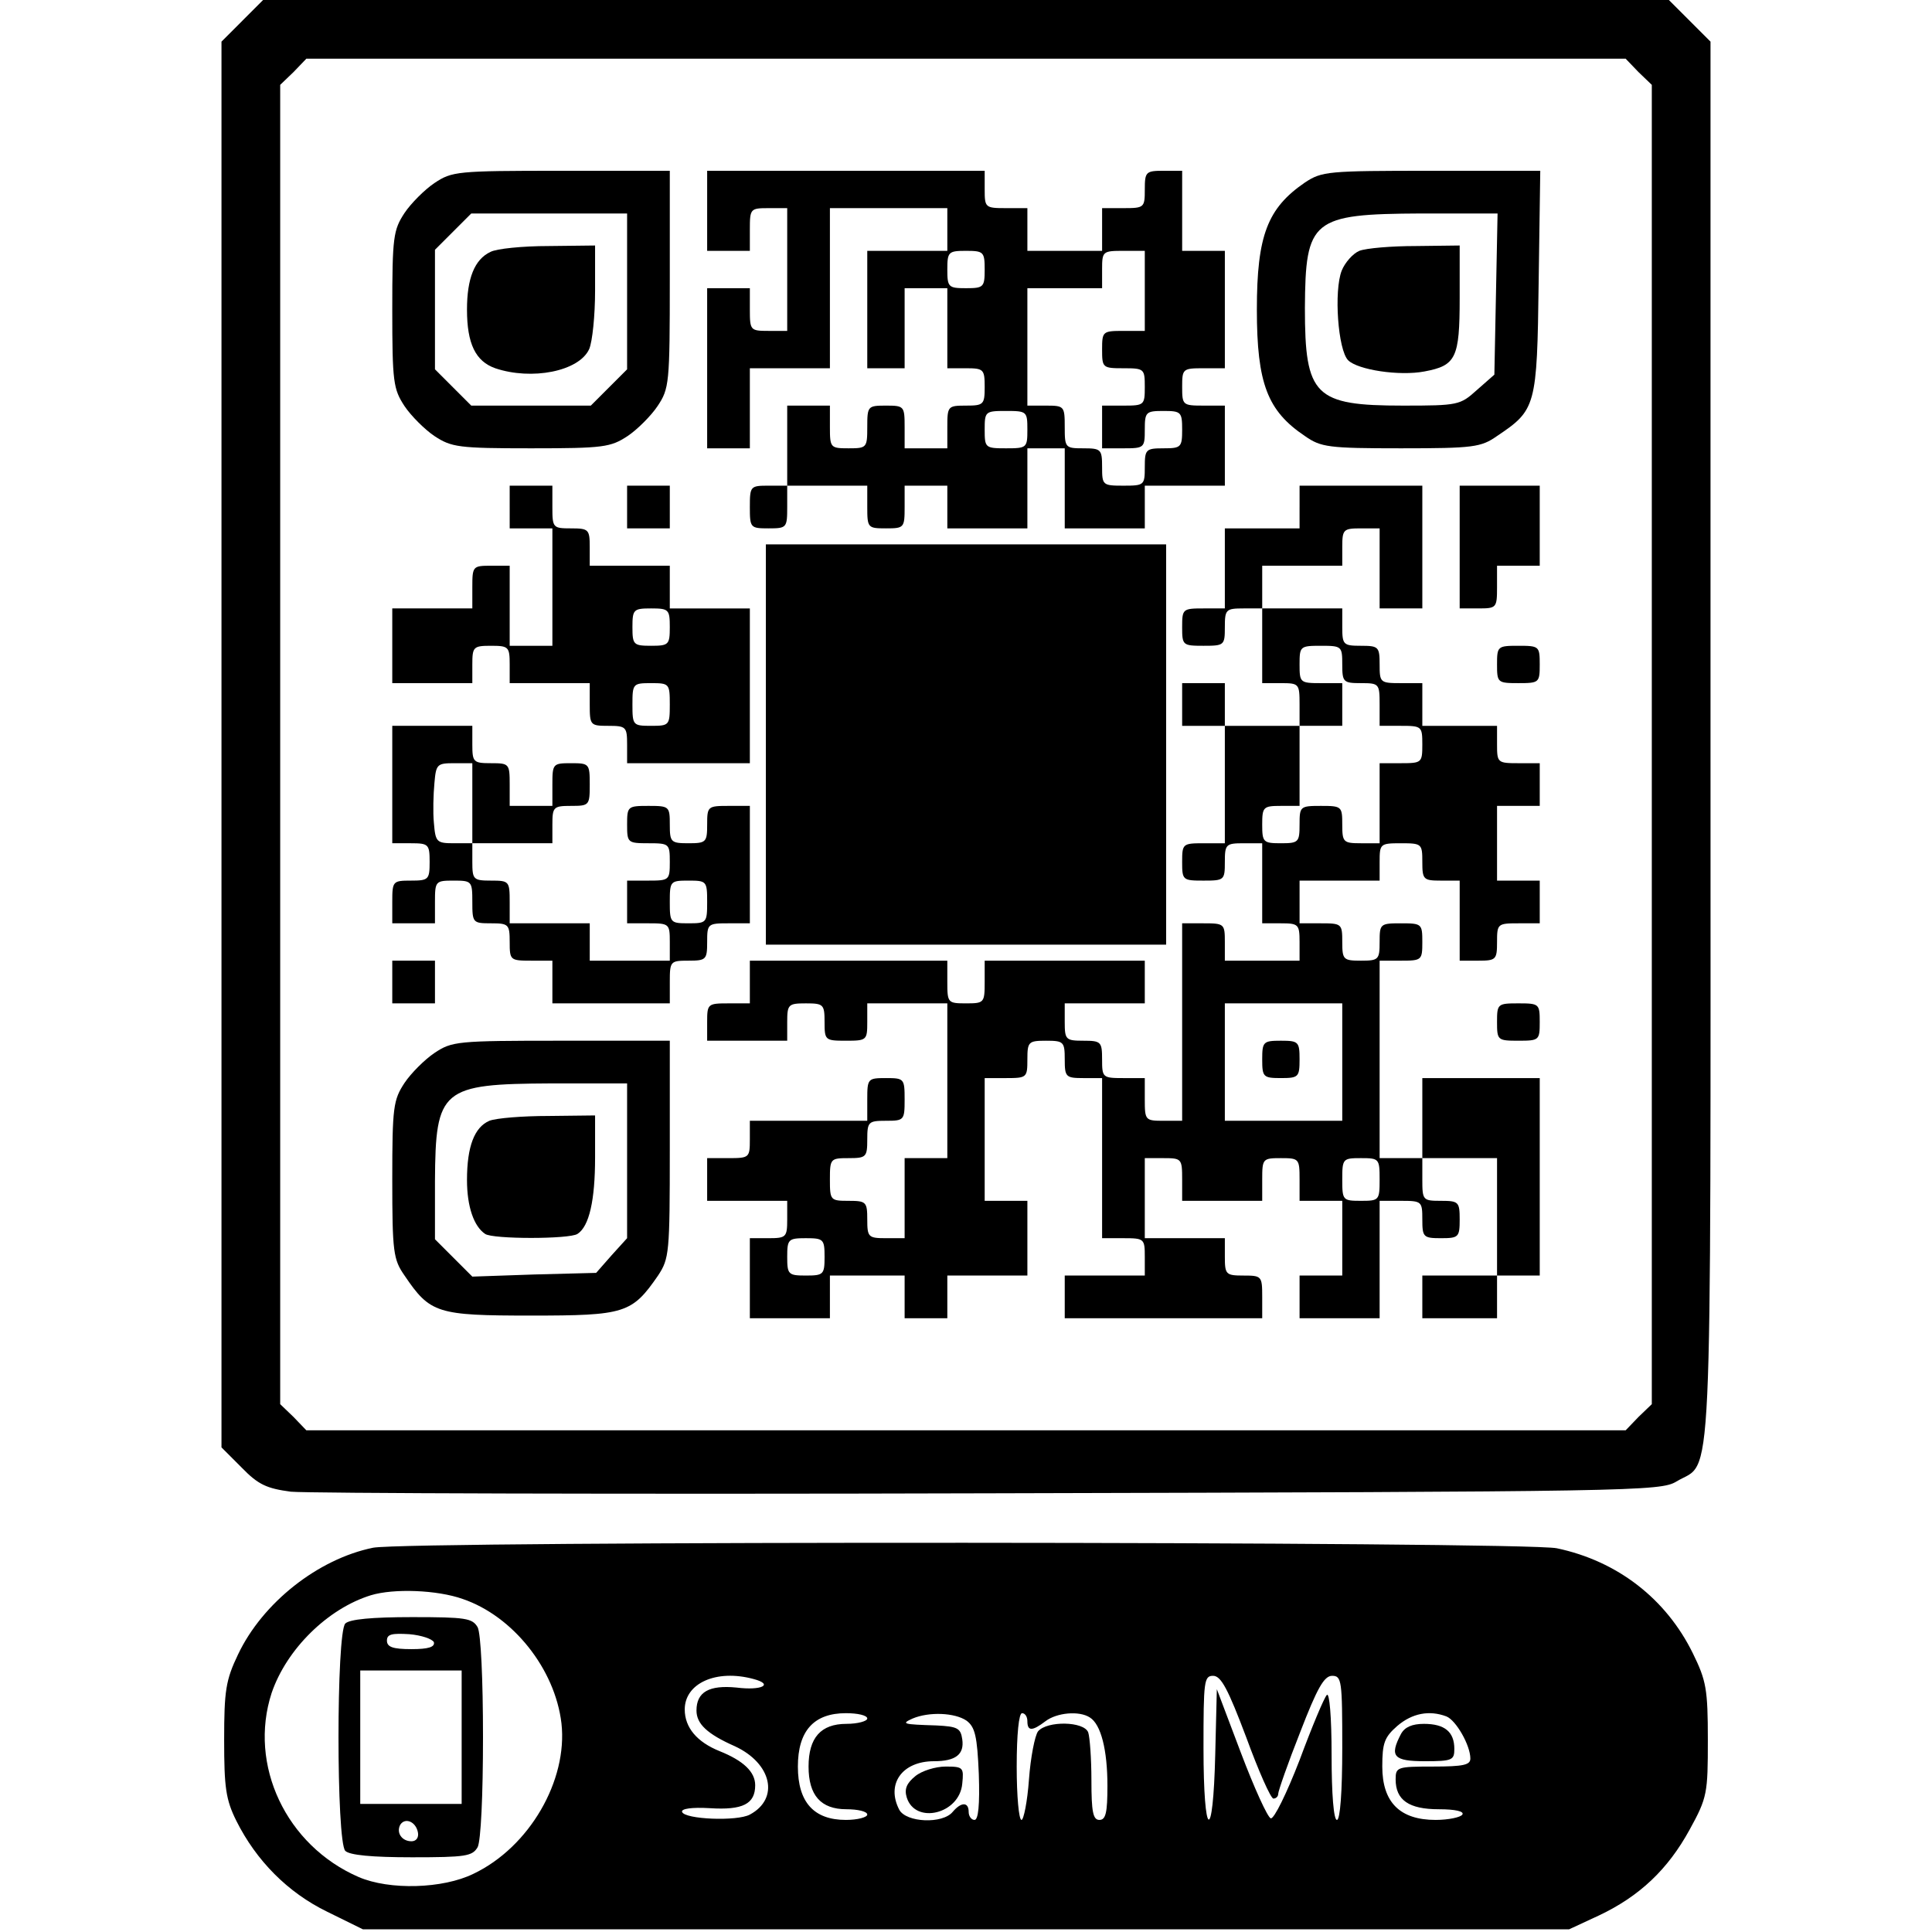
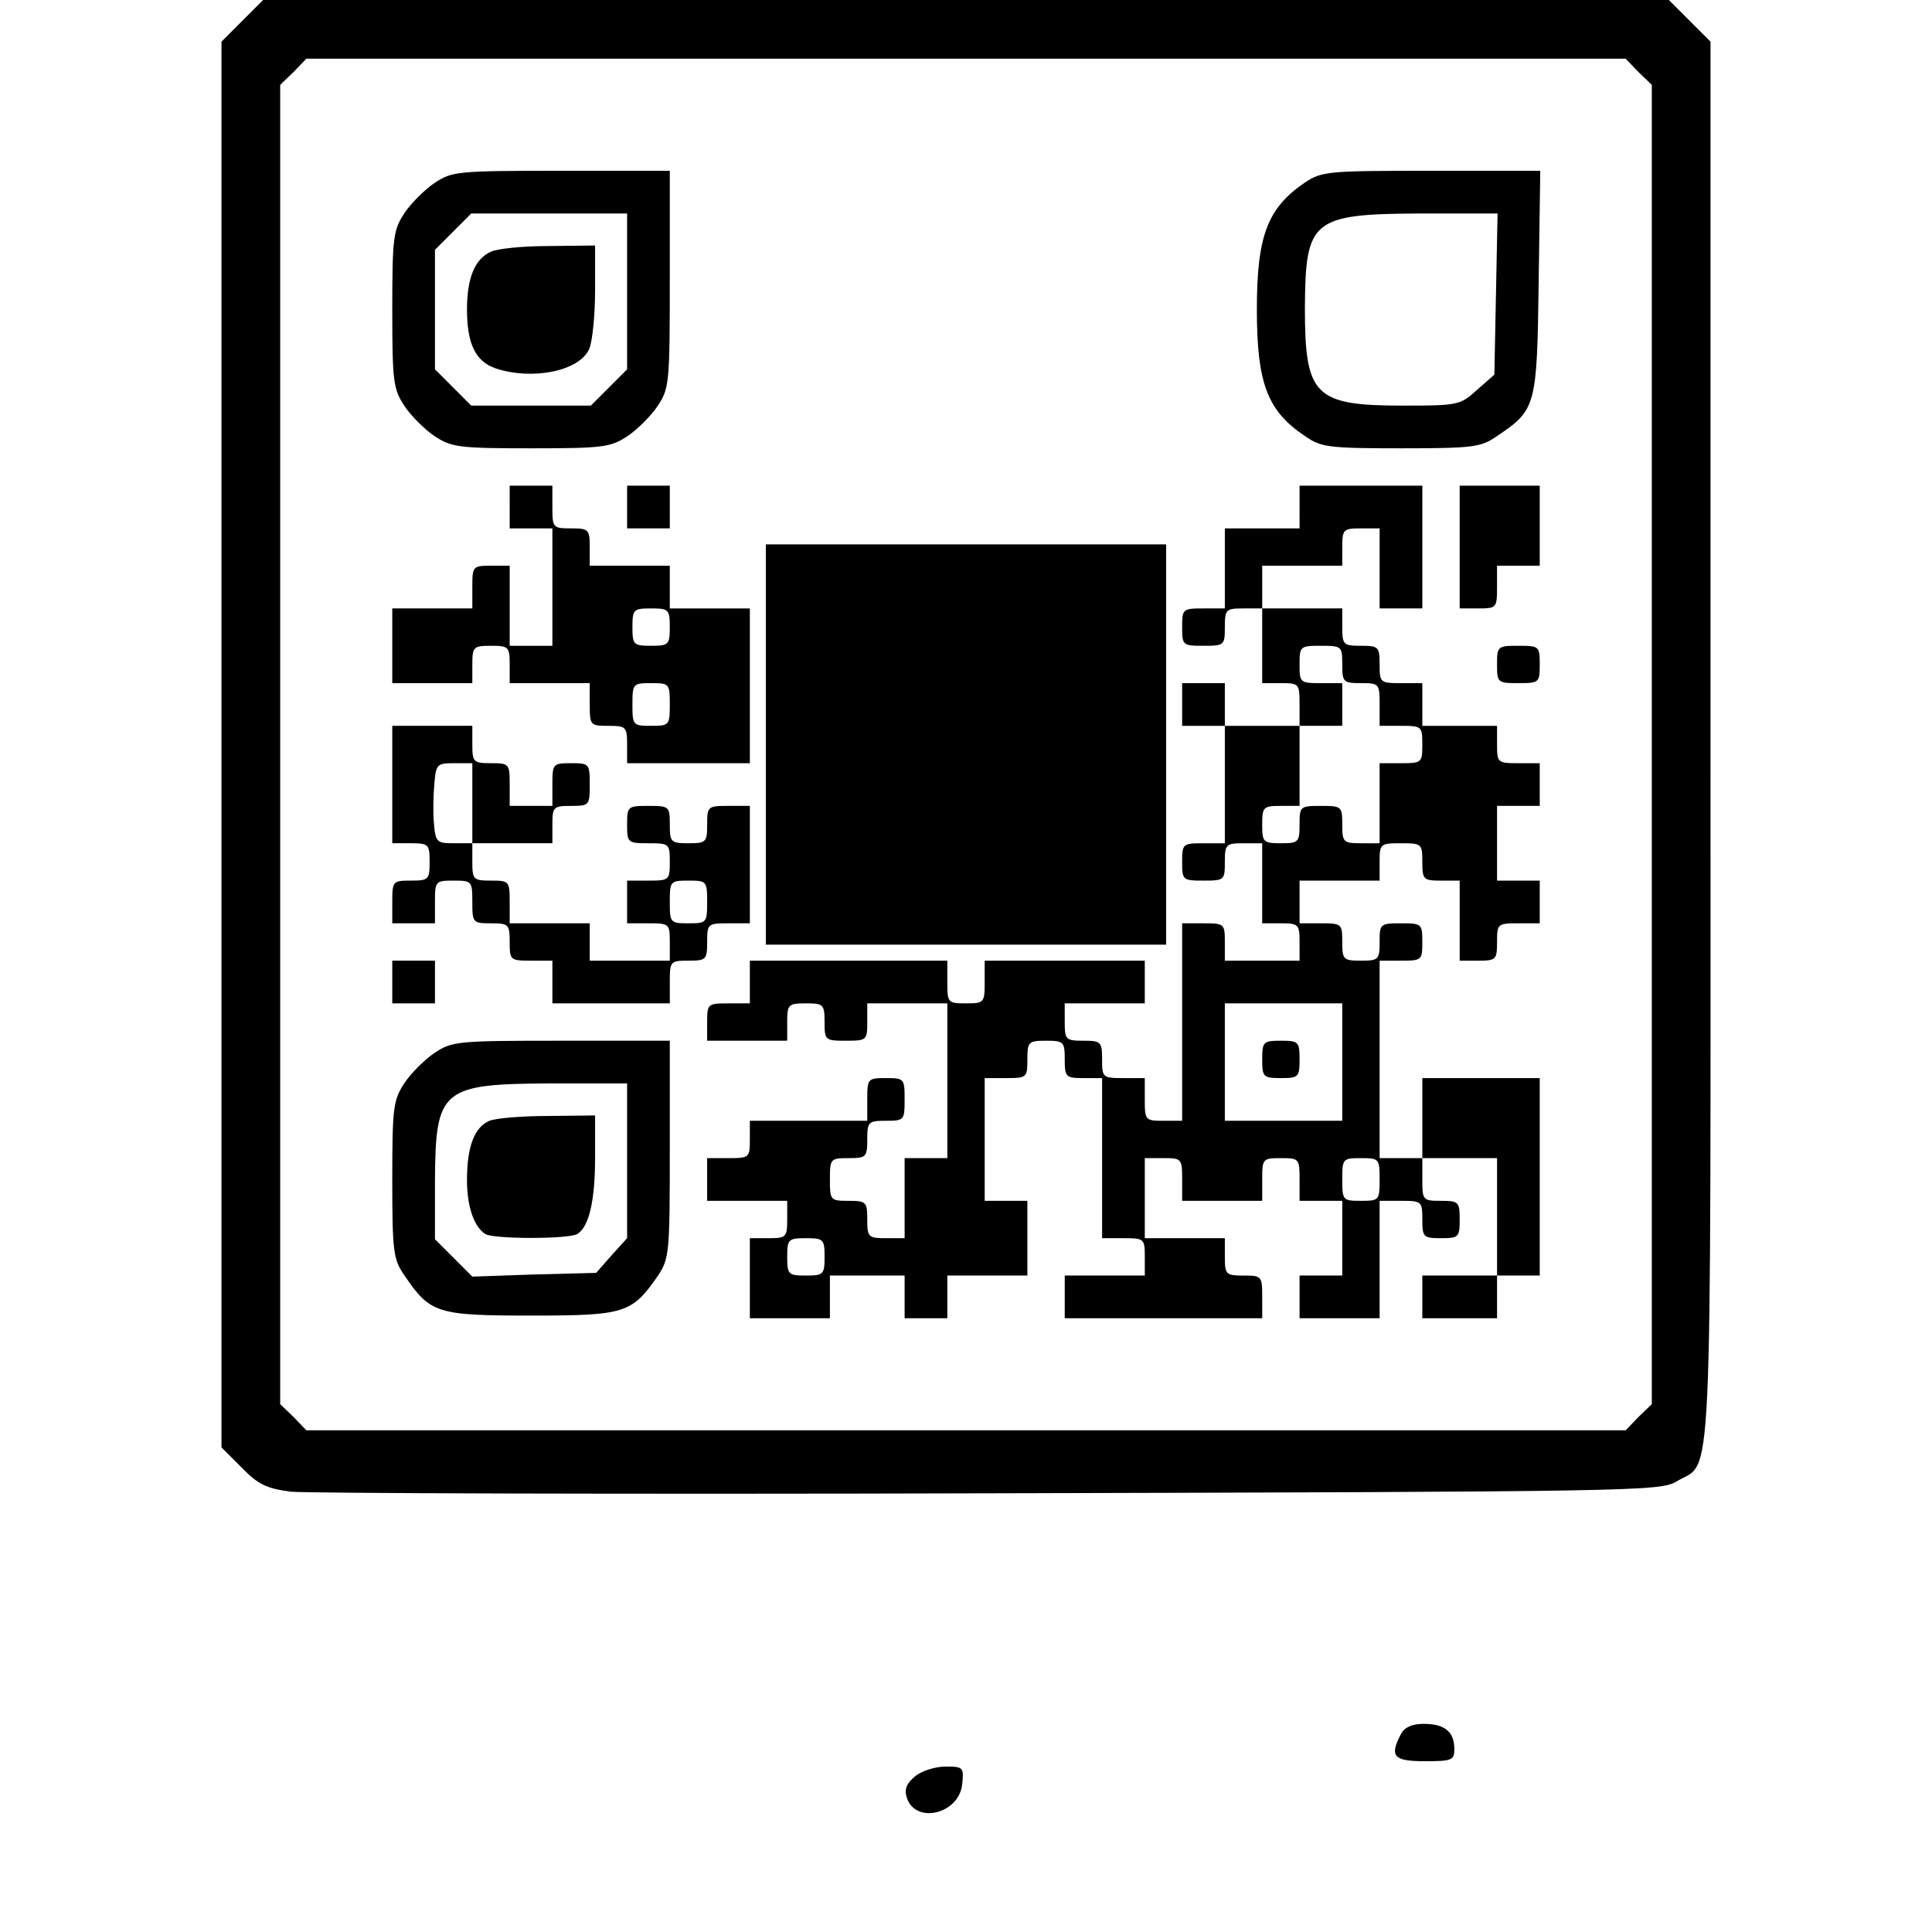
<svg xmlns="http://www.w3.org/2000/svg" version="1.0" width="100mm" height="100mm" viewBox="0 0 279 362" preserveAspectRatio="xMidYMid meet">
  <g transform="translate(0,362) scale(0.1,-0.1)" fill="#000000" stroke="none">
    <path d="M39 3581 l-39 -39 0 -1317 0 -1317 38 -38 c31 -32 47 -39 92 -45 30 -3 620 -5 1310 -3 1209 3 1256 4 1286 22 69 42 64 -67 64 1386 l0 1312 -39 39 -39 39 -1317 0 -1317 0 -39 -39z m2616 -96 l25 -24 0 -1236 0 -1236 -25 -24 -24 -25 -1236 0 -1236 0 -24 25 -25 24 0 1236 0 1236 25 24 24 25 1236 0 1236 0 24 -25z" />
    <path d="M399 3277 c-18 -12 -44 -38 -56 -56 -21 -32 -23 -45 -23 -181 0 -136 2 -149 23 -181 12 -18 38 -44 56 -56 32 -21 45 -23 181 -23 136 0 149 2 181 23 18 12 44 38 56 56 22 33 23 42 23 237 l0 204 -204 0 c-195 0 -204 -1 -237 -23z m361 -203 l0 -146 -34 -34 -34 -34 -112 0 -112 0 -34 34 -34 34 0 112 0 112 34 34 34 34 146 0 146 0 0 -146z" />
    <path d="M504 3148 c-30 -14 -44 -50 -44 -108 0 -64 16 -97 53 -110 68 -23 157 -6 176 36 6 14 11 63 11 109 l0 85 -87 -1 c-49 0 -98 -5 -109 -11z" />
-     <path d="M910 3225 l0 -75 40 0 40 0 0 40 c0 39 1 40 35 40 l35 0 0 -115 0 -115 -35 0 c-34 0 -35 1 -35 40 l0 40 -40 0 -40 0 0 -150 0 -150 40 0 40 0 0 75 0 75 75 0 75 0 0 150 0 150 110 0 110 0 0 -40 0 -40 -75 0 -75 0 0 -110 0 -110 35 0 35 0 0 75 0 75 40 0 40 0 0 -75 0 -75 35 0 c33 0 35 -2 35 -35 0 -33 -2 -35 -35 -35 -34 0 -35 -1 -35 -40 l0 -40 -40 0 -40 0 0 40 c0 39 -1 40 -35 40 -34 0 -35 -1 -35 -40 0 -39 -1 -40 -35 -40 -34 0 -35 1 -35 40 l0 40 -40 0 -40 0 0 -75 0 -75 -35 0 c-34 0 -35 -1 -35 -40 0 -39 1 -40 35 -40 34 0 35 1 35 40 l0 40 75 0 75 0 0 -40 c0 -39 1 -40 35 -40 34 0 35 1 35 40 l0 40 40 0 40 0 0 -40 0 -40 75 0 75 0 0 75 0 75 35 0 35 0 0 -75 0 -75 75 0 75 0 0 40 0 40 75 0 75 0 0 75 0 75 -40 0 c-39 0 -40 1 -40 35 0 34 1 35 40 35 l40 0 0 110 0 110 -40 0 -40 0 0 75 0 75 -35 0 c-33 0 -35 -2 -35 -35 0 -34 -1 -35 -40 -35 l-40 0 0 -40 0 -40 -70 0 -70 0 0 40 0 40 -40 0 c-39 0 -40 1 -40 35 l0 35 -260 0 -260 0 0 -75z m520 -110 c0 -33 -2 -35 -35 -35 -33 0 -35 2 -35 35 0 33 2 35 35 35 33 0 35 -2 35 -35z m300 -40 l0 -75 -40 0 c-39 0 -40 -1 -40 -35 0 -34 1 -35 40 -35 39 0 40 -1 40 -35 0 -34 -1 -35 -40 -35 l-40 0 0 -40 0 -40 40 0 c39 0 40 1 40 35 0 33 2 35 35 35 33 0 35 -2 35 -35 0 -33 -2 -35 -35 -35 -33 0 -35 -2 -35 -35 0 -34 -1 -35 -40 -35 -39 0 -40 1 -40 35 0 33 -2 35 -35 35 -34 0 -35 1 -35 40 0 39 -1 40 -35 40 l-35 0 0 110 0 110 70 0 70 0 0 35 c0 34 1 35 40 35 l40 0 0 -75z m-220 -260 c0 -34 -1 -35 -40 -35 -39 0 -40 1 -40 35 0 34 1 35 40 35 39 0 40 -1 40 -35z" />
    <path d="M2030 3278 c-70 -48 -90 -99 -90 -238 0 -139 20 -190 90 -237 30 -21 44 -23 180 -23 136 0 150 2 180 23 73 49 75 55 78 288 l3 209 -204 0 c-195 0 -205 -1 -237 -22z m358 -209 l-3 -151 -33 -29 c-31 -28 -35 -29 -138 -29 -166 0 -184 18 -184 183 1 166 13 176 218 177 l143 0 -3 -151z" />
-     <path d="M2132 3150 c-12 -5 -27 -22 -33 -37 -15 -38 -7 -149 12 -168 18 -18 96 -30 143 -21 59 11 66 25 66 137 l0 99 -82 -1 c-46 0 -93 -4 -106 -9z" />
    <path d="M540 2670 l0 -40 40 0 40 0 0 -110 0 -110 -40 0 -40 0 0 75 0 75 -35 0 c-34 0 -35 -1 -35 -40 l0 -40 -75 0 -75 0 0 -70 0 -70 75 0 75 0 0 35 c0 33 2 35 35 35 33 0 35 -2 35 -35 l0 -35 75 0 75 0 0 -40 c0 -39 1 -40 35 -40 33 0 35 -2 35 -35 l0 -35 115 0 115 0 0 145 0 145 -75 0 -75 0 0 40 0 40 -75 0 -75 0 0 35 c0 33 -2 35 -35 35 -34 0 -35 1 -35 40 l0 40 -40 0 -40 0 0 -40z m300 -225 c0 -33 -2 -35 -35 -35 -33 0 -35 2 -35 35 0 33 2 35 35 35 33 0 35 -2 35 -35z m0 -145 c0 -39 -1 -40 -35 -40 -34 0 -35 1 -35 40 0 39 1 40 35 40 34 0 35 -1 35 -40z" />
    <path d="M760 2670 l0 -40 40 0 40 0 0 40 0 40 -40 0 -40 0 0 -40z" />
    <path d="M2020 2670 l0 -40 -70 0 -70 0 0 -75 0 -75 -40 0 c-39 0 -40 -1 -40 -35 0 -34 1 -35 40 -35 39 0 40 1 40 35 0 33 2 35 35 35 l35 0 0 -70 0 -70 35 0 c34 0 35 -1 35 -40 l0 -40 -70 0 -70 0 0 40 0 40 -40 0 -40 0 0 -40 0 -40 40 0 40 0 0 -110 0 -110 -40 0 c-39 0 -40 -1 -40 -35 0 -34 1 -35 40 -35 39 0 40 1 40 35 0 33 2 35 35 35 l35 0 0 -75 0 -75 35 0 c33 0 35 -2 35 -35 l0 -35 -70 0 -70 0 0 35 c0 34 -1 35 -40 35 l-40 0 0 -185 0 -185 -35 0 c-34 0 -35 1 -35 40 l0 40 -40 0 c-39 0 -40 1 -40 35 0 33 -2 35 -35 35 -33 0 -35 2 -35 35 l0 35 75 0 75 0 0 40 0 40 -150 0 -150 0 0 -40 c0 -39 -1 -40 -35 -40 -34 0 -35 1 -35 40 l0 40 -185 0 -185 0 0 -40 0 -40 -40 0 c-39 0 -40 -1 -40 -35 l0 -35 75 0 75 0 0 35 c0 33 2 35 35 35 33 0 35 -2 35 -35 0 -34 1 -35 40 -35 39 0 40 1 40 35 l0 35 75 0 75 0 0 -145 0 -145 -40 0 -40 0 0 -75 0 -75 -35 0 c-33 0 -35 2 -35 35 0 33 -2 35 -35 35 -34 0 -35 1 -35 40 0 39 1 40 35 40 33 0 35 2 35 35 0 33 2 35 35 35 34 0 35 1 35 40 0 39 -1 40 -35 40 -34 0 -35 -1 -35 -40 l0 -40 -110 0 -110 0 0 -35 c0 -34 -1 -35 -40 -35 l-40 0 0 -40 0 -40 75 0 75 0 0 -35 c0 -33 -2 -35 -35 -35 l-35 0 0 -75 0 -75 75 0 75 0 0 40 0 40 70 0 70 0 0 -40 0 -40 40 0 40 0 0 40 0 40 75 0 75 0 0 70 0 70 -40 0 -40 0 0 115 0 115 40 0 c39 0 40 1 40 35 0 33 2 35 35 35 33 0 35 -2 35 -35 0 -33 2 -35 35 -35 l35 0 0 -150 0 -150 40 0 c39 0 40 -1 40 -35 l0 -35 -75 0 -75 0 0 -40 0 -40 185 0 185 0 0 40 c0 39 -1 40 -35 40 -33 0 -35 2 -35 35 l0 35 -75 0 -75 0 0 75 0 75 35 0 c34 0 35 -1 35 -40 l0 -40 75 0 75 0 0 40 c0 39 1 40 35 40 34 0 35 -1 35 -40 l0 -40 40 0 40 0 0 -70 0 -70 -40 0 -40 0 0 -40 0 -40 75 0 75 0 0 110 0 110 40 0 c39 0 40 -1 40 -35 0 -33 2 -35 35 -35 33 0 35 2 35 35 0 33 -2 35 -35 35 -34 0 -35 1 -35 40 l0 40 70 0 70 0 0 -110 0 -110 -70 0 -70 0 0 -40 0 -40 70 0 70 0 0 40 0 40 40 0 40 0 0 185 0 185 -110 0 -110 0 0 -75 0 -75 -40 0 -40 0 0 185 0 185 40 0 c39 0 40 1 40 35 0 34 -1 35 -40 35 -39 0 -40 -1 -40 -35 0 -33 -2 -35 -35 -35 -33 0 -35 2 -35 35 0 34 -1 35 -40 35 l-40 0 0 40 0 40 75 0 75 0 0 35 c0 34 1 35 40 35 39 0 40 -1 40 -35 0 -33 2 -35 35 -35 l35 0 0 -75 0 -75 35 0 c33 0 35 2 35 35 0 34 1 35 40 35 l40 0 0 40 0 40 -40 0 -40 0 0 70 0 70 40 0 40 0 0 40 0 40 -40 0 c-39 0 -40 1 -40 35 l0 35 -70 0 -70 0 0 40 0 40 -40 0 c-39 0 -40 1 -40 35 0 33 -2 35 -35 35 -33 0 -35 2 -35 35 l0 35 -75 0 -75 0 0 40 0 40 75 0 75 0 0 35 c0 33 2 35 35 35 l35 0 0 -75 0 -75 40 0 40 0 0 115 0 115 -115 0 -115 0 0 -40z m80 -295 c0 -33 2 -35 35 -35 34 0 35 -1 35 -40 l0 -40 40 0 c39 0 40 -1 40 -35 0 -34 -1 -35 -40 -35 l-40 0 0 -75 0 -75 -35 0 c-33 0 -35 2 -35 35 0 34 -1 35 -40 35 -39 0 -40 -1 -40 -35 0 -33 -2 -35 -35 -35 -33 0 -35 2 -35 35 0 33 2 35 35 35 l35 0 0 75 0 75 40 0 40 0 0 40 0 40 -40 0 c-39 0 -40 1 -40 35 0 34 1 35 40 35 39 0 40 -1 40 -35z m0 -745 l0 -110 -110 0 -110 0 0 110 0 110 110 0 110 0 0 -110z m70 -220 c0 -39 -1 -40 -35 -40 -34 0 -35 1 -35 40 0 39 1 40 35 40 34 0 35 -1 35 -40z m-1040 -145 c0 -33 -2 -35 -35 -35 -33 0 -35 2 -35 35 0 33 2 35 35 35 33 0 35 -2 35 -35z" />
    <path d="M1950 1635 c0 -33 2 -35 35 -35 33 0 35 2 35 35 0 33 -2 35 -35 35 -33 0 -35 -2 -35 -35z" />
    <path d="M2320 2595 l0 -115 35 0 c34 0 35 1 35 40 l0 40 40 0 40 0 0 75 0 75 -75 0 -75 0 0 -115z" />
    <path d="M1020 2225 l0 -375 375 0 375 0 0 375 0 375 -375 0 -375 0 0 -375z" />
    <path d="M2390 2375 c0 -34 1 -35 40 -35 39 0 40 1 40 35 0 34 -1 35 -40 35 -39 0 -40 -1 -40 -35z" />
    <path d="M320 2150 l0 -110 35 0 c33 0 35 -2 35 -35 0 -33 -2 -35 -35 -35 -34 0 -35 -1 -35 -40 l0 -40 40 0 40 0 0 40 c0 39 1 40 35 40 34 0 35 -1 35 -40 0 -39 1 -40 35 -40 33 0 35 -2 35 -35 0 -34 1 -35 40 -35 l40 0 0 -40 0 -40 110 0 110 0 0 40 c0 39 1 40 35 40 33 0 35 2 35 35 0 34 1 35 40 35 l40 0 0 110 0 110 -40 0 c-39 0 -40 -1 -40 -35 0 -33 -2 -35 -35 -35 -33 0 -35 2 -35 35 0 34 -1 35 -40 35 -39 0 -40 -1 -40 -35 0 -34 1 -35 40 -35 39 0 40 -1 40 -35 0 -34 -1 -35 -40 -35 l-40 0 0 -40 0 -40 40 0 c39 0 40 -1 40 -35 l0 -35 -75 0 -75 0 0 35 0 35 -75 0 -75 0 0 40 c0 39 -1 40 -35 40 -33 0 -35 2 -35 35 l0 35 75 0 75 0 0 35 c0 33 2 35 35 35 34 0 35 1 35 40 0 39 -1 40 -35 40 -34 0 -35 -1 -35 -40 l0 -40 -40 0 -40 0 0 40 c0 39 -1 40 -35 40 -33 0 -35 2 -35 35 l0 35 -75 0 -75 0 0 -110z m150 -35 l0 -75 -34 0 c-33 0 -35 2 -38 38 -2 20 -1 54 1 75 3 35 5 37 37 37 l34 0 0 -75z m440 -185 c0 -39 -1 -40 -35 -40 -34 0 -35 1 -35 40 0 39 1 40 35 40 34 0 35 -1 35 -40z" />
    <path d="M320 1780 l0 -40 40 0 40 0 0 40 0 40 -40 0 -40 0 0 -40z" />
-     <path d="M2390 1705 c0 -34 1 -35 40 -35 39 0 40 1 40 35 0 34 -1 35 -40 35 -39 0 -40 -1 -40 -35z" />
    <path d="M399 1647 c-18 -12 -44 -38 -56 -56 -21 -32 -23 -45 -23 -181 0 -136 2 -150 23 -180 48 -71 61 -75 237 -75 176 0 189 4 238 75 21 32 22 42 22 236 l0 204 -204 0 c-195 0 -204 -1 -237 -23z m361 -202 l0 -145 -29 -32 -29 -33 -116 -3 -116 -4 -35 35 -35 35 0 109 c1 173 12 182 218 183 l142 0 0 -145z" />
    <path d="M502 1520 c-28 -12 -42 -48 -42 -111 0 -50 13 -87 34 -101 14 -10 158 -10 173 0 22 14 33 63 33 143 l0 79 -87 -1 c-49 0 -98 -4 -111 -9z" />
-     <path d="M284 720 c-103 -21 -207 -103 -253 -200 -23 -48 -26 -68 -26 -160 0 -89 3 -112 23 -152 37 -74 96 -134 170 -170 l67 -33 1130 0 1130 0 56 26 c76 36 129 86 170 161 33 60 34 68 34 168 0 95 -3 111 -28 162 -50 102 -141 173 -255 197 -63 13 -2151 14 -2218 1z m168 -96 c94 -32 173 -131 185 -233 12 -107 -60 -232 -165 -282 -57 -28 -157 -31 -215 -6 -136 59 -207 210 -163 345 28 82 105 158 186 183 43 13 124 10 172 -7z m545 -150 c38 -10 16 -22 -32 -16 -51 5 -75 -8 -75 -43 0 -25 20 -44 72 -67 69 -32 84 -98 28 -128 -24 -13 -122 -9 -127 5 -2 6 18 9 52 7 62 -4 85 8 85 43 0 25 -22 46 -67 64 -42 17 -65 44 -65 78 0 49 59 76 129 57z m923 -109 c23 -63 46 -115 51 -115 5 0 9 4 9 9 0 5 18 57 41 115 32 83 45 106 60 106 18 0 19 -9 19 -135 0 -83 -4 -135 -10 -135 -6 0 -10 47 -10 122 0 71 -4 118 -9 112 -5 -5 -28 -60 -51 -122 -24 -62 -48 -111 -54 -109 -6 2 -31 57 -56 123 l-45 119 -3 -122 c-4 -170 -22 -160 -22 12 0 125 1 135 18 135 15 0 28 -25 62 -115z m-710 35 c0 -5 -18 -10 -39 -10 -48 0 -71 -26 -71 -80 0 -54 23 -80 71 -80 21 0 39 -4 39 -10 0 -5 -18 -10 -40 -10 -60 0 -90 33 -90 100 0 67 30 100 90 100 22 0 40 -4 40 -10z m186 -4 c16 -12 20 -29 23 -100 2 -58 -1 -86 -8 -86 -6 0 -11 7 -11 15 0 19 -14 19 -30 0 -19 -23 -87 -20 -100 4 -25 48 5 91 65 91 41 0 57 13 53 41 -3 21 -9 24 -48 26 -64 2 -67 3 -45 13 31 13 79 11 101 -4z m114 -1 c0 -19 9 -19 34 0 21 16 63 20 83 7 21 -13 33 -61 33 -128 0 -50 -3 -64 -15 -64 -12 0 -15 15 -15 74 0 41 -3 81 -6 90 -8 21 -77 22 -94 2 -6 -8 -14 -49 -17 -90 -3 -42 -10 -76 -14 -76 -5 0 -9 45 -9 100 0 60 4 100 10 100 6 0 10 -7 10 -15z m785 9 c18 -7 45 -54 45 -79 0 -12 -13 -15 -70 -15 -67 0 -70 -1 -70 -24 0 -39 25 -56 81 -56 31 0 48 -4 44 -10 -3 -5 -26 -10 -50 -10 -67 0 -100 33 -100 100 0 44 4 55 28 76 28 24 60 30 92 18z" />
-     <path d="M232 578 c-17 -17 -17 -409 0 -426 8 -8 50 -12 125 -12 101 0 113 2 123 19 6 12 10 97 10 206 0 109 -4 194 -10 206 -10 17 -22 19 -123 19 -75 0 -117 -4 -125 -12z m166 -35 c2 -9 -10 -13 -42 -13 -35 0 -46 4 -46 16 0 12 9 14 42 12 23 -2 43 -9 46 -15z m52 -178 l0 -125 -95 0 -95 0 0 125 0 125 95 0 95 0 0 -125z m-82 -178 c2 -10 -3 -17 -12 -17 -18 0 -29 16 -21 31 9 14 29 6 33 -14z" />
    <path d="M1300 292 c-16 -13 -21 -24 -16 -40 16 -51 99 -31 104 26 3 30 2 32 -31 32 -19 0 -45 -8 -57 -18z" />
    <path d="M2210 371 c-22 -42 -14 -51 45 -51 51 0 55 2 55 23 0 32 -18 47 -57 47 -22 0 -36 -6 -43 -19z" />
  </g>
</svg>